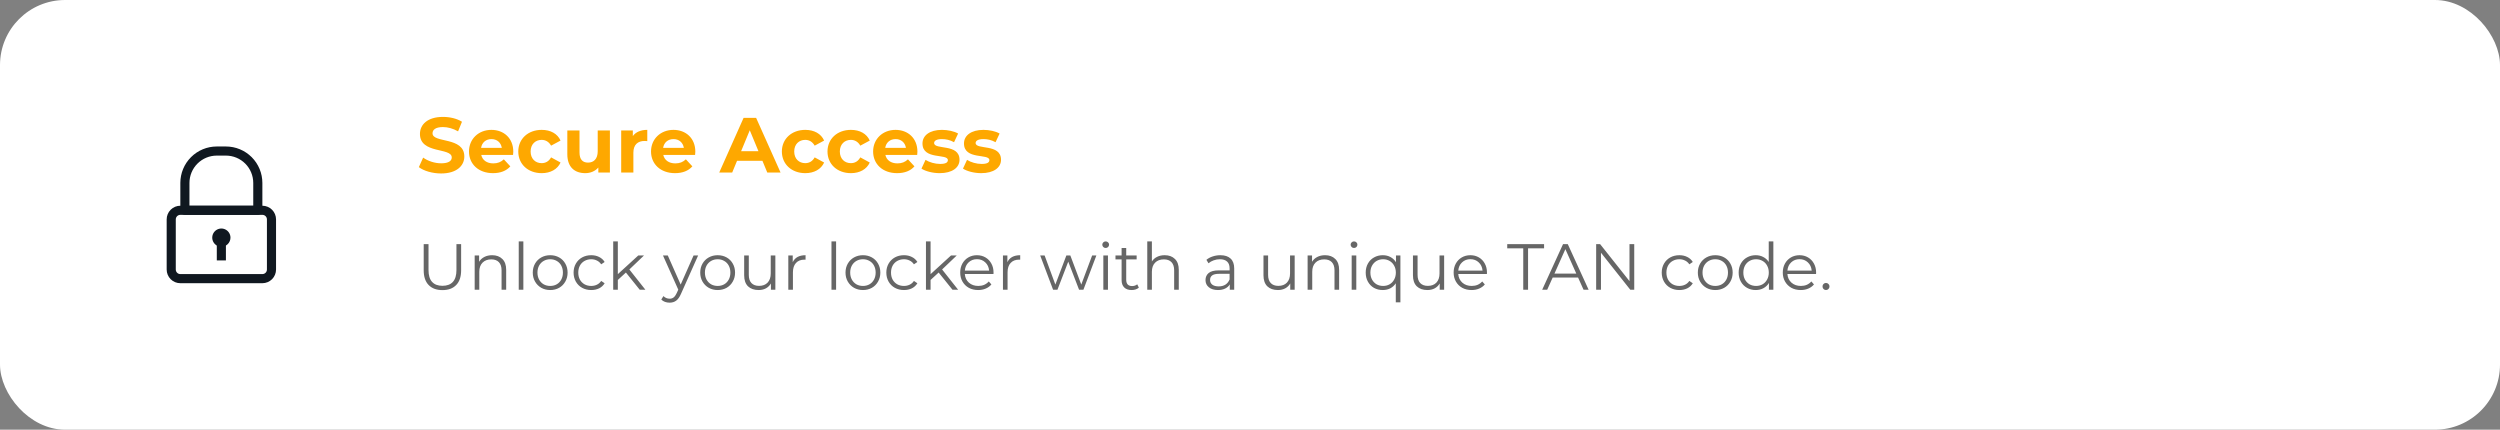
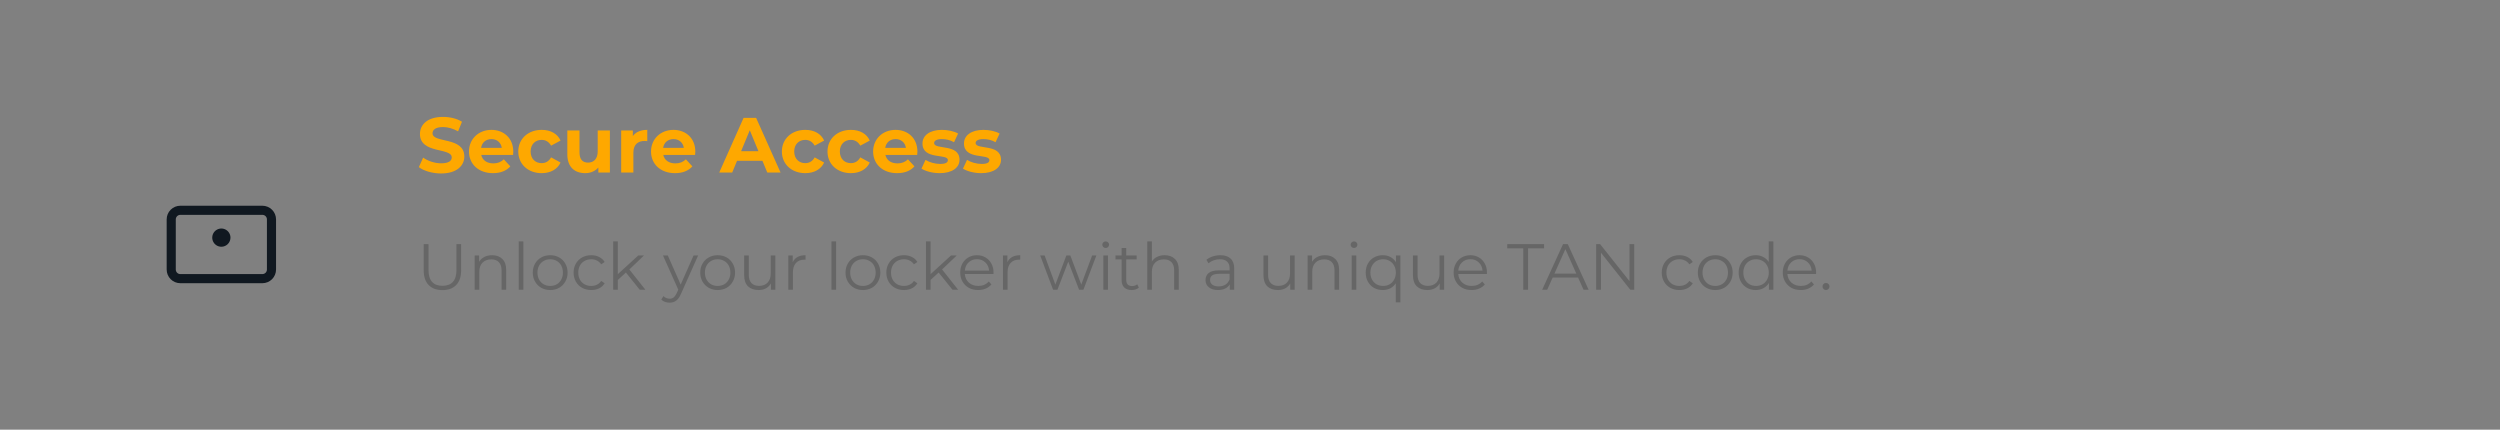
<svg xmlns="http://www.w3.org/2000/svg" width="768" height="132" viewBox="0 0 768 132" fill="none">
  <rect x="0" y="0" width="768" height="132" fill="#808080" stroke="none" />
-   <rect width="768" height="132" rx="20" fill="white" />
  <path d="M80.6 87H55.4C54.286 87 53.218 86.558 52.43 85.77C51.642 84.982 51.2 83.914 51.2 82.8V67.4C51.2 66.286 51.642 65.218 52.43 64.43C53.218 63.642 54.286 63.2 55.4 63.2H80.6C81.714 63.2 82.782 63.642 83.57 64.43C84.358 65.218 84.8 66.286 84.8 67.4V82.8C84.8 83.914 84.358 84.982 83.57 85.77C82.782 86.558 81.714 87 80.6 87ZM55.4 66C55.029 66 54.673 66.147 54.41 66.41C54.148 66.673 54 67.029 54 67.4V82.8C54 83.171 54.148 83.527 54.41 83.79C54.673 84.052 55.029 84.2 55.4 84.2H80.6C80.971 84.2 81.327 84.052 81.59 83.79C81.853 83.527 82 83.171 82 82.8V67.4C82 67.029 81.853 66.673 81.59 66.41C81.327 66.147 80.971 66 80.6 66H55.4Z" fill="#101820" />
-   <path d="M79.2 66H56.8C56.429 66 56.072 65.853 55.81 65.59C55.547 65.327 55.4 64.971 55.4 64.6V56.2C55.4 53.23 56.58 50.381 58.68 48.28C60.781 46.18 63.63 45 66.6 45H69.4C72.37 45 75.219 46.18 77.32 48.28C79.42 50.381 80.6 53.23 80.6 56.2V64.6C80.6 64.971 80.452 65.327 80.19 65.59C79.927 65.853 79.571 66 79.2 66ZM58.2 63.2H77.8V56.2C77.8 53.972 76.915 51.836 75.34 50.26C73.764 48.685 71.628 47.8 69.4 47.8H66.6C64.372 47.8 62.236 48.685 60.66 50.26C59.085 51.836 58.2 53.972 58.2 56.2V63.2Z" fill="#101820" />
  <path d="M68 75.8C67.446 75.8 66.905 75.636 66.444 75.328C65.984 75.02 65.625 74.583 65.413 74.072C65.201 73.56 65.146 72.997 65.254 72.454C65.362 71.911 65.629 71.412 66.02 71.02C66.412 70.629 66.911 70.362 67.454 70.254C67.997 70.146 68.56 70.201 69.072 70.413C69.583 70.625 70.02 70.984 70.328 71.444C70.636 71.905 70.8 72.446 70.8 73C70.8 73.743 70.505 74.455 69.98 74.98C69.455 75.505 68.743 75.8 68 75.8Z" fill="#101820" />
-   <path d="M69.4 74.4H66.6V80H69.4V74.4Z" fill="#101820" />
  <path d="M135.512 53.288C132.848 53.288 130.16 52.496 128.672 51.344L129.992 48.416C131.408 49.448 133.52 50.168 135.536 50.168C137.84 50.168 138.776 49.4 138.776 48.368C138.776 45.224 129.008 47.384 129.008 41.144C129.008 38.288 131.312 35.912 136.088 35.912C138.2 35.912 140.36 36.416 141.92 37.4L140.72 40.352C139.16 39.464 137.552 39.032 136.064 39.032C133.76 39.032 132.872 39.896 132.872 40.952C132.872 44.048 142.64 41.912 142.64 48.08C142.64 50.888 140.312 53.288 135.512 53.288ZM157.681 46.592C157.681 46.88 157.633 47.288 157.609 47.6H147.841C148.201 49.208 149.569 50.192 151.537 50.192C152.905 50.192 153.889 49.784 154.777 48.944L156.769 51.104C155.569 52.472 153.769 53.192 151.441 53.192C146.977 53.192 144.073 50.384 144.073 46.544C144.073 42.68 147.025 39.896 150.961 39.896C154.753 39.896 157.681 42.44 157.681 46.592ZM150.985 42.728C149.281 42.728 148.057 43.76 147.793 45.416H154.153C153.889 43.784 152.665 42.728 150.985 42.728ZM166.413 53.192C162.213 53.192 159.213 50.432 159.213 46.544C159.213 42.656 162.213 39.896 166.413 39.896C169.125 39.896 171.261 41.072 172.197 43.184L169.293 44.744C168.597 43.52 167.565 42.968 166.389 42.968C164.493 42.968 163.005 44.288 163.005 46.544C163.005 48.8 164.493 50.12 166.389 50.12C167.565 50.12 168.597 49.592 169.293 48.344L172.197 49.928C171.261 51.992 169.125 53.192 166.413 53.192ZM183.617 40.088H187.361V53H183.809V51.464C182.825 52.592 181.385 53.192 179.801 53.192C176.561 53.192 174.281 51.368 174.281 47.384V40.088H178.025V46.832C178.025 48.992 178.985 49.952 180.641 49.952C182.369 49.952 183.617 48.848 183.617 46.472V40.088ZM194.406 41.792C195.318 40.544 196.854 39.896 198.846 39.896V43.352C198.534 43.328 198.294 43.304 198.006 43.304C195.942 43.304 194.574 44.432 194.574 46.904V53H190.83V40.088H194.406V41.792ZM213.603 46.592C213.603 46.88 213.555 47.288 213.531 47.6H203.763C204.123 49.208 205.491 50.192 207.459 50.192C208.827 50.192 209.811 49.784 210.699 48.944L212.691 51.104C211.491 52.472 209.691 53.192 207.363 53.192C202.899 53.192 199.995 50.384 199.995 46.544C199.995 42.68 202.947 39.896 206.883 39.896C210.675 39.896 213.603 42.44 213.603 46.592ZM206.907 42.728C205.203 42.728 203.979 43.76 203.715 45.416H210.075C209.811 43.784 208.587 42.728 206.907 42.728ZM235.708 53L234.22 49.4H226.42L224.932 53H220.948L228.436 36.2H232.276L239.788 53H235.708ZM227.668 46.448H232.996L230.332 40.016L227.668 46.448ZM247.39 53.192C243.19 53.192 240.19 50.432 240.19 46.544C240.19 42.656 243.19 39.896 247.39 39.896C250.102 39.896 252.238 41.072 253.174 43.184L250.27 44.744C249.574 43.52 248.542 42.968 247.366 42.968C245.47 42.968 243.982 44.288 243.982 46.544C243.982 48.8 245.47 50.12 247.366 50.12C248.542 50.12 249.574 49.592 250.27 48.344L253.174 49.928C252.238 51.992 250.102 53.192 247.39 53.192ZM261.406 53.192C257.206 53.192 254.206 50.432 254.206 46.544C254.206 42.656 257.206 39.896 261.406 39.896C264.118 39.896 266.254 41.072 267.19 43.184L264.286 44.744C263.59 43.52 262.558 42.968 261.382 42.968C259.486 42.968 257.998 44.288 257.998 46.544C257.998 48.8 259.486 50.12 261.382 50.12C262.558 50.12 263.59 49.592 264.286 48.344L267.19 49.928C266.254 51.992 264.118 53.192 261.406 53.192ZM281.829 46.592C281.829 46.88 281.781 47.288 281.757 47.6H271.989C272.349 49.208 273.717 50.192 275.685 50.192C277.053 50.192 278.037 49.784 278.925 48.944L280.917 51.104C279.717 52.472 277.917 53.192 275.589 53.192C271.125 53.192 268.221 50.384 268.221 46.544C268.221 42.68 271.173 39.896 275.109 39.896C278.901 39.896 281.829 42.44 281.829 46.592ZM275.133 42.728C273.429 42.728 272.205 43.76 271.941 45.416H278.301C278.037 43.784 276.813 42.728 275.133 42.728ZM288.666 53.192C286.482 53.192 284.274 52.592 283.074 51.8L284.322 49.112C285.474 49.856 287.226 50.36 288.81 50.36C290.538 50.36 291.186 49.904 291.186 49.184C291.186 47.072 283.386 49.232 283.386 44.072C283.386 41.624 285.594 39.896 289.362 39.896C291.138 39.896 293.106 40.304 294.33 41.024L293.082 43.688C291.81 42.968 290.538 42.728 289.362 42.728C287.682 42.728 286.962 43.256 286.962 43.928C286.962 46.136 294.762 44 294.762 49.088C294.762 51.488 292.53 53.192 288.666 53.192ZM301.416 53.192C299.232 53.192 297.024 52.592 295.824 51.8L297.072 49.112C298.224 49.856 299.976 50.36 301.56 50.36C303.288 50.36 303.936 49.904 303.936 49.184C303.936 47.072 296.136 49.232 296.136 44.072C296.136 41.624 298.344 39.896 302.112 39.896C303.888 39.896 305.856 40.304 307.08 41.024L305.832 43.688C304.56 42.968 303.288 42.728 302.112 42.728C300.432 42.728 299.712 43.256 299.712 43.928C299.712 46.136 307.512 44 307.512 49.088C307.512 51.488 305.28 53.192 301.416 53.192Z" fill="#FEA800" />
  <path d="M135.92 89.12C134.107 89.12 132.693 88.6 131.68 87.56C130.667 86.52 130.16 85.007 130.16 83.02V75H131.64V82.96C131.64 84.587 132.007 85.8 132.74 86.6C133.473 87.4 134.533 87.8 135.92 87.8C137.32 87.8 138.387 87.4 139.12 86.6C139.853 85.8 140.22 84.587 140.22 82.96V75H141.66V83.02C141.66 85.007 141.153 86.52 140.14 87.56C139.14 88.6 137.733 89.12 135.92 89.12ZM151.18 78.4C152.5 78.4 153.547 78.787 154.32 79.56C155.107 80.32 155.5 81.433 155.5 82.9V89H154.08V83.04C154.08 81.947 153.807 81.113 153.26 80.54C152.713 79.967 151.933 79.68 150.92 79.68C149.787 79.68 148.887 80.02 148.22 80.7C147.567 81.367 147.24 82.293 147.24 83.48V89H145.82V78.48H147.18V80.42C147.567 79.78 148.1 79.287 148.78 78.94C149.473 78.58 150.273 78.4 151.18 78.4ZM159.355 74.16H160.775V89H159.355V74.16ZM169.026 89.1C168.013 89.1 167.099 88.873 166.286 88.42C165.473 87.953 164.833 87.313 164.366 86.5C163.899 85.687 163.666 84.767 163.666 83.74C163.666 82.713 163.899 81.793 164.366 80.98C164.833 80.167 165.473 79.533 166.286 79.08C167.099 78.627 168.013 78.4 169.026 78.4C170.039 78.4 170.953 78.627 171.766 79.08C172.579 79.533 173.213 80.167 173.666 80.98C174.133 81.793 174.366 82.713 174.366 83.74C174.366 84.767 174.133 85.687 173.666 86.5C173.213 87.313 172.579 87.953 171.766 88.42C170.953 88.873 170.039 89.1 169.026 89.1ZM169.026 87.84C169.773 87.84 170.439 87.673 171.026 87.34C171.626 86.993 172.093 86.507 172.426 85.88C172.759 85.253 172.926 84.54 172.926 83.74C172.926 82.94 172.759 82.227 172.426 81.6C172.093 80.973 171.626 80.493 171.026 80.16C170.439 79.813 169.773 79.64 169.026 79.64C168.279 79.64 167.606 79.813 167.006 80.16C166.419 80.493 165.953 80.973 165.606 81.6C165.273 82.227 165.106 82.94 165.106 83.74C165.106 84.54 165.273 85.253 165.606 85.88C165.953 86.507 166.419 86.993 167.006 87.34C167.606 87.673 168.279 87.84 169.026 87.84ZM181.625 89.1C180.585 89.1 179.652 88.873 178.825 88.42C178.012 87.967 177.372 87.333 176.905 86.52C176.438 85.693 176.205 84.767 176.205 83.74C176.205 82.713 176.438 81.793 176.905 80.98C177.372 80.167 178.012 79.533 178.825 79.08C179.652 78.627 180.585 78.4 181.625 78.4C182.532 78.4 183.338 78.58 184.045 78.94C184.765 79.287 185.332 79.8 185.745 80.48L184.685 81.2C184.338 80.68 183.898 80.293 183.365 80.04C182.832 79.773 182.252 79.64 181.625 79.64C180.865 79.64 180.178 79.813 179.565 80.16C178.965 80.493 178.492 80.973 178.145 81.6C177.812 82.227 177.645 82.94 177.645 83.74C177.645 84.553 177.812 85.273 178.145 85.9C178.492 86.513 178.965 86.993 179.565 87.34C180.178 87.673 180.865 87.84 181.625 87.84C182.252 87.84 182.832 87.713 183.365 87.46C183.898 87.207 184.338 86.82 184.685 86.3L185.745 87.02C185.332 87.7 184.765 88.22 184.045 88.58C183.325 88.927 182.518 89.1 181.625 89.1ZM192.278 83.72L189.798 86V89H188.378V74.16H189.798V84.22L196.078 78.48H197.838L193.338 82.78L198.258 89H196.518L192.278 83.72ZM214.465 78.48L209.205 90.26C208.778 91.247 208.285 91.947 207.725 92.36C207.165 92.773 206.491 92.98 205.705 92.98C205.198 92.98 204.725 92.9 204.285 92.74C203.845 92.58 203.465 92.34 203.145 92.02L203.805 90.96C204.338 91.493 204.978 91.76 205.725 91.76C206.205 91.76 206.611 91.627 206.945 91.36C207.291 91.093 207.611 90.64 207.905 90L208.365 88.98L203.665 78.48H205.145L209.105 87.42L213.065 78.48H214.465ZM220.471 89.1C219.458 89.1 218.545 88.873 217.731 88.42C216.918 87.953 216.278 87.313 215.811 86.5C215.345 85.687 215.111 84.767 215.111 83.74C215.111 82.713 215.345 81.793 215.811 80.98C216.278 80.167 216.918 79.533 217.731 79.08C218.545 78.627 219.458 78.4 220.471 78.4C221.485 78.4 222.398 78.627 223.211 79.08C224.025 79.533 224.658 80.167 225.111 80.98C225.578 81.793 225.811 82.713 225.811 83.74C225.811 84.767 225.578 85.687 225.111 86.5C224.658 87.313 224.025 87.953 223.211 88.42C222.398 88.873 221.485 89.1 220.471 89.1ZM220.471 87.84C221.218 87.84 221.885 87.673 222.471 87.34C223.071 86.993 223.538 86.507 223.871 85.88C224.205 85.253 224.371 84.54 224.371 83.74C224.371 82.94 224.205 82.227 223.871 81.6C223.538 80.973 223.071 80.493 222.471 80.16C221.885 79.813 221.218 79.64 220.471 79.64C219.725 79.64 219.051 79.813 218.451 80.16C217.865 80.493 217.398 80.973 217.051 81.6C216.718 82.227 216.551 82.94 216.551 83.74C216.551 84.54 216.718 85.253 217.051 85.88C217.398 86.507 217.865 86.993 218.451 87.34C219.051 87.673 219.725 87.84 220.471 87.84ZM238.19 78.48V89H236.83V87.08C236.457 87.72 235.944 88.22 235.29 88.58C234.637 88.927 233.89 89.1 233.05 89.1C231.677 89.1 230.59 88.72 229.79 87.96C229.004 87.187 228.61 86.06 228.61 84.58V78.48H230.03V84.44C230.03 85.547 230.304 86.387 230.85 86.96C231.397 87.533 232.177 87.82 233.19 87.82C234.297 87.82 235.17 87.487 235.81 86.82C236.45 86.14 236.77 85.2 236.77 84V78.48H238.19ZM243.528 80.54C243.861 79.833 244.354 79.3 245.008 78.94C245.674 78.58 246.494 78.4 247.468 78.4V79.78L247.128 79.76C246.021 79.76 245.154 80.1 244.528 80.78C243.901 81.46 243.588 82.413 243.588 83.64V89H242.168V78.48H243.528V80.54ZM255.429 74.16H256.849V89H255.429V74.16ZM265.1 89.1C264.087 89.1 263.174 88.873 262.36 88.42C261.547 87.953 260.907 87.313 260.44 86.5C259.974 85.687 259.74 84.767 259.74 83.74C259.74 82.713 259.974 81.793 260.44 80.98C260.907 80.167 261.547 79.533 262.36 79.08C263.174 78.627 264.087 78.4 265.1 78.4C266.114 78.4 267.027 78.627 267.84 79.08C268.654 79.533 269.287 80.167 269.74 80.98C270.207 81.793 270.44 82.713 270.44 83.74C270.44 84.767 270.207 85.687 269.74 86.5C269.287 87.313 268.654 87.953 267.84 88.42C267.027 88.873 266.114 89.1 265.1 89.1ZM265.1 87.84C265.847 87.84 266.514 87.673 267.1 87.34C267.7 86.993 268.167 86.507 268.5 85.88C268.834 85.253 269 84.54 269 83.74C269 82.94 268.834 82.227 268.5 81.6C268.167 80.973 267.7 80.493 267.1 80.16C266.514 79.813 265.847 79.64 265.1 79.64C264.354 79.64 263.68 79.813 263.08 80.16C262.494 80.493 262.027 80.973 261.68 81.6C261.347 82.227 261.18 82.94 261.18 83.74C261.18 84.54 261.347 85.253 261.68 85.88C262.027 86.507 262.494 86.993 263.08 87.34C263.68 87.673 264.354 87.84 265.1 87.84ZM277.699 89.1C276.659 89.1 275.726 88.873 274.899 88.42C274.086 87.967 273.446 87.333 272.979 86.52C272.513 85.693 272.279 84.767 272.279 83.74C272.279 82.713 272.513 81.793 272.979 80.98C273.446 80.167 274.086 79.533 274.899 79.08C275.726 78.627 276.659 78.4 277.699 78.4C278.606 78.4 279.413 78.58 280.119 78.94C280.839 79.287 281.406 79.8 281.819 80.48L280.759 81.2C280.413 80.68 279.973 80.293 279.439 80.04C278.906 79.773 278.326 79.64 277.699 79.64C276.939 79.64 276.253 79.813 275.639 80.16C275.039 80.493 274.566 80.973 274.219 81.6C273.886 82.227 273.719 82.94 273.719 83.74C273.719 84.553 273.886 85.273 274.219 85.9C274.566 86.513 275.039 86.993 275.639 87.34C276.253 87.673 276.939 87.84 277.699 87.84C278.326 87.84 278.906 87.713 279.439 87.46C279.973 87.207 280.413 86.82 280.759 86.3L281.819 87.02C281.406 87.7 280.839 88.22 280.119 88.58C279.399 88.927 278.593 89.1 277.699 89.1ZM288.353 83.72L285.873 86V89H284.453V74.16H285.873V84.22L292.153 78.48H293.913L289.413 82.78L294.333 89H292.593L288.353 83.72ZM305.195 84.18H296.395C296.475 85.273 296.895 86.16 297.655 86.84C298.415 87.507 299.375 87.84 300.535 87.84C301.188 87.84 301.788 87.727 302.335 87.5C302.881 87.26 303.355 86.913 303.755 86.46L304.555 87.38C304.088 87.94 303.501 88.367 302.795 88.66C302.101 88.953 301.335 89.1 300.495 89.1C299.415 89.1 298.455 88.873 297.615 88.42C296.788 87.953 296.141 87.313 295.675 86.5C295.208 85.687 294.975 84.767 294.975 83.74C294.975 82.713 295.195 81.793 295.635 80.98C296.088 80.167 296.701 79.533 297.475 79.08C298.261 78.627 299.141 78.4 300.115 78.4C301.088 78.4 301.961 78.627 302.735 79.08C303.508 79.533 304.115 80.167 304.555 80.98C304.995 81.78 305.215 82.7 305.215 83.74L305.195 84.18ZM300.115 79.62C299.101 79.62 298.248 79.947 297.555 80.6C296.875 81.24 296.488 82.08 296.395 83.12H303.855C303.761 82.08 303.368 81.24 302.675 80.6C301.995 79.947 301.141 79.62 300.115 79.62ZM309.465 80.54C309.798 79.833 310.292 79.3 310.945 78.94C311.612 78.58 312.432 78.4 313.405 78.4V79.78L313.065 79.76C311.958 79.76 311.092 80.1 310.465 80.78C309.838 81.46 309.525 82.413 309.525 83.64V89H308.105V78.48H309.465V80.54ZM336.807 78.48L332.827 89H331.487L328.167 80.38L324.847 89H323.507L319.547 78.48H320.907L324.207 87.42L327.587 78.48H328.807L332.167 87.42L335.507 78.48H336.807ZM338.945 78.48H340.365V89H338.945V78.48ZM339.665 76.18C339.372 76.18 339.125 76.08 338.925 75.88C338.725 75.68 338.625 75.44 338.625 75.16C338.625 74.893 338.725 74.66 338.925 74.46C339.125 74.26 339.372 74.16 339.665 74.16C339.958 74.16 340.205 74.26 340.405 74.46C340.605 74.647 340.705 74.873 340.705 75.14C340.705 75.433 340.605 75.68 340.405 75.88C340.205 76.08 339.958 76.18 339.665 76.18ZM349.856 88.36C349.589 88.6 349.256 88.787 348.856 88.92C348.469 89.04 348.063 89.1 347.636 89.1C346.649 89.1 345.889 88.833 345.356 88.3C344.823 87.767 344.556 87.013 344.556 86.04V79.68H342.676V78.48H344.556V76.18H345.976V78.48H349.176V79.68H345.976V85.96C345.976 86.587 346.129 87.067 346.436 87.4C346.756 87.72 347.209 87.88 347.796 87.88C348.089 87.88 348.369 87.833 348.636 87.74C348.916 87.647 349.156 87.513 349.356 87.34L349.856 88.36ZM357.801 78.4C359.121 78.4 360.168 78.787 360.941 79.56C361.728 80.32 362.121 81.433 362.121 82.9V89H360.701V83.04C360.701 81.947 360.428 81.113 359.881 80.54C359.334 79.967 358.554 79.68 357.541 79.68C356.408 79.68 355.508 80.02 354.841 80.7C354.188 81.367 353.861 82.293 353.861 83.48V89H352.441V74.16H353.861V80.32C354.248 79.707 354.781 79.233 355.461 78.9C356.141 78.567 356.921 78.4 357.801 78.4ZM374.89 78.4C376.264 78.4 377.317 78.747 378.05 79.44C378.784 80.12 379.15 81.133 379.15 82.48V89H377.79V87.36C377.47 87.907 376.997 88.333 376.37 88.64C375.757 88.947 375.024 89.1 374.17 89.1C372.997 89.1 372.064 88.82 371.37 88.26C370.677 87.7 370.33 86.96 370.33 86.04C370.33 85.147 370.65 84.427 371.29 83.88C371.944 83.333 372.977 83.06 374.39 83.06H377.73V82.42C377.73 81.513 377.477 80.827 376.97 80.36C376.464 79.88 375.724 79.64 374.75 79.64C374.084 79.64 373.444 79.753 372.83 79.98C372.217 80.193 371.69 80.493 371.25 80.88L370.61 79.82C371.144 79.367 371.784 79.02 372.53 78.78C373.277 78.527 374.064 78.4 374.89 78.4ZM374.39 87.98C375.19 87.98 375.877 87.8 376.45 87.44C377.024 87.067 377.45 86.533 377.73 85.84V84.12H374.43C372.63 84.12 371.73 84.747 371.73 86C371.73 86.613 371.964 87.1 372.43 87.46C372.897 87.807 373.55 87.98 374.39 87.98ZM397.722 78.48V89H396.362V87.08C395.988 87.72 395.475 88.22 394.822 88.58C394.168 88.927 393.422 89.1 392.582 89.1C391.208 89.1 390.122 88.72 389.322 87.96C388.535 87.187 388.142 86.06 388.142 84.58V78.48H389.562V84.44C389.562 85.547 389.835 86.387 390.382 86.96C390.928 87.533 391.708 87.82 392.722 87.82C393.828 87.82 394.702 87.487 395.342 86.82C395.982 86.14 396.302 85.2 396.302 84V78.48H397.722ZM407.059 78.4C408.379 78.4 409.425 78.787 410.199 79.56C410.985 80.32 411.379 81.433 411.379 82.9V89H409.959V83.04C409.959 81.947 409.685 81.113 409.139 80.54C408.592 79.967 407.812 79.68 406.799 79.68C405.665 79.68 404.765 80.02 404.099 80.7C403.445 81.367 403.119 82.293 403.119 83.48V89H401.699V78.48H403.059V80.42C403.445 79.78 403.979 79.287 404.659 78.94C405.352 78.58 406.152 78.4 407.059 78.4ZM415.234 78.48H416.654V89H415.234V78.48ZM415.954 76.18C415.661 76.18 415.414 76.08 415.214 75.88C415.014 75.68 414.914 75.44 414.914 75.16C414.914 74.893 415.014 74.66 415.214 74.46C415.414 74.26 415.661 74.16 415.954 74.16C416.247 74.16 416.494 74.26 416.694 74.46C416.894 74.647 416.994 74.873 416.994 75.14C416.994 75.433 416.894 75.68 416.694 75.88C416.494 76.08 416.247 76.18 415.954 76.18ZM430.205 78.48V92.88H428.785V87.02C428.345 87.7 427.778 88.22 427.085 88.58C426.405 88.927 425.638 89.1 424.785 89.1C423.785 89.1 422.885 88.88 422.085 88.44C421.298 87.987 420.678 87.353 420.225 86.54C419.772 85.727 419.545 84.793 419.545 83.74C419.545 82.7 419.772 81.773 420.225 80.96C420.678 80.147 421.305 79.52 422.105 79.08C422.905 78.627 423.798 78.4 424.785 78.4C425.665 78.4 426.452 78.587 427.145 78.96C427.852 79.333 428.418 79.867 428.845 80.56V78.48H430.205ZM424.905 87.84C425.638 87.84 426.298 87.673 426.885 87.34C427.485 86.993 427.952 86.507 428.285 85.88C428.632 85.253 428.805 84.54 428.805 83.74C428.805 82.94 428.632 82.233 428.285 81.62C427.952 80.993 427.485 80.507 426.885 80.16C426.298 79.813 425.638 79.64 424.905 79.64C424.158 79.64 423.485 79.813 422.885 80.16C422.298 80.507 421.832 80.993 421.485 81.62C421.152 82.233 420.985 82.94 420.985 83.74C420.985 84.54 421.152 85.253 421.485 85.88C421.832 86.507 422.298 86.993 422.885 87.34C423.485 87.673 424.158 87.84 424.905 87.84ZM443.64 78.48V89H442.28V87.08C441.906 87.72 441.393 88.22 440.74 88.58C440.086 88.927 439.34 89.1 438.5 89.1C437.126 89.1 436.04 88.72 435.24 87.96C434.453 87.187 434.06 86.06 434.06 84.58V78.48H435.48V84.44C435.48 85.547 435.753 86.387 436.3 86.96C436.846 87.533 437.626 87.82 438.64 87.82C439.746 87.82 440.62 87.487 441.26 86.82C441.9 86.14 442.22 85.2 442.22 84V78.48H443.64ZM456.777 84.18H447.977C448.057 85.273 448.477 86.16 449.237 86.84C449.997 87.507 450.957 87.84 452.117 87.84C452.77 87.84 453.37 87.727 453.917 87.5C454.463 87.26 454.937 86.913 455.337 86.46L456.137 87.38C455.67 87.94 455.083 88.367 454.377 88.66C453.683 88.953 452.917 89.1 452.077 89.1C450.997 89.1 450.037 88.873 449.197 88.42C448.37 87.953 447.723 87.313 447.257 86.5C446.79 85.687 446.557 84.767 446.557 83.74C446.557 82.713 446.777 81.793 447.217 80.98C447.67 80.167 448.283 79.533 449.057 79.08C449.843 78.627 450.723 78.4 451.697 78.4C452.67 78.4 453.543 78.627 454.317 79.08C455.09 79.533 455.697 80.167 456.137 80.98C456.577 81.78 456.797 82.7 456.797 83.74L456.777 84.18ZM451.697 79.62C450.683 79.62 449.83 79.947 449.137 80.6C448.457 81.24 448.07 82.08 447.977 83.12H455.437C455.343 82.08 454.95 81.24 454.257 80.6C453.577 79.947 452.723 79.62 451.697 79.62ZM467.941 76.28H463.021V75H474.341V76.28H469.421V89H467.941V76.28ZM484.783 85.26H476.983L475.303 89H473.763L480.163 75H481.623L488.023 89H486.463L484.783 85.26ZM484.243 84.06L480.883 76.54L477.523 84.06H484.243ZM502.039 75V89H500.819L491.819 77.64V89H490.339V75H491.559L500.579 86.36V75H502.039ZM515.903 89.1C514.863 89.1 513.929 88.873 513.103 88.42C512.289 87.967 511.649 87.333 511.183 86.52C510.716 85.693 510.483 84.767 510.483 83.74C510.483 82.713 510.716 81.793 511.183 80.98C511.649 80.167 512.289 79.533 513.103 79.08C513.929 78.627 514.863 78.4 515.903 78.4C516.809 78.4 517.616 78.58 518.323 78.94C519.043 79.287 519.609 79.8 520.023 80.48L518.963 81.2C518.616 80.68 518.176 80.293 517.643 80.04C517.109 79.773 516.529 79.64 515.903 79.64C515.143 79.64 514.456 79.813 513.843 80.16C513.243 80.493 512.769 80.973 512.423 81.6C512.089 82.227 511.923 82.94 511.923 83.74C511.923 84.553 512.089 85.273 512.423 85.9C512.769 86.513 513.243 86.993 513.843 87.34C514.456 87.673 515.143 87.84 515.903 87.84C516.529 87.84 517.109 87.713 517.643 87.46C518.176 87.207 518.616 86.82 518.963 86.3L520.023 87.02C519.609 87.7 519.043 88.22 518.323 88.58C517.603 88.927 516.796 89.1 515.903 89.1ZM526.936 89.1C525.923 89.1 525.01 88.873 524.196 88.42C523.383 87.953 522.743 87.313 522.276 86.5C521.81 85.687 521.576 84.767 521.576 83.74C521.576 82.713 521.81 81.793 522.276 80.98C522.743 80.167 523.383 79.533 524.196 79.08C525.01 78.627 525.923 78.4 526.936 78.4C527.95 78.4 528.863 78.627 529.676 79.08C530.49 79.533 531.123 80.167 531.576 80.98C532.043 81.793 532.276 82.713 532.276 83.74C532.276 84.767 532.043 85.687 531.576 86.5C531.123 87.313 530.49 87.953 529.676 88.42C528.863 88.873 527.95 89.1 526.936 89.1ZM526.936 87.84C527.683 87.84 528.35 87.673 528.936 87.34C529.536 86.993 530.003 86.507 530.336 85.88C530.67 85.253 530.836 84.54 530.836 83.74C530.836 82.94 530.67 82.227 530.336 81.6C530.003 80.973 529.536 80.493 528.936 80.16C528.35 79.813 527.683 79.64 526.936 79.64C526.19 79.64 525.516 79.813 524.916 80.16C524.33 80.493 523.863 80.973 523.516 81.6C523.183 82.227 523.016 82.94 523.016 83.74C523.016 84.54 523.183 85.253 523.516 85.88C523.863 86.507 524.33 86.993 524.916 87.34C525.516 87.673 526.19 87.84 526.936 87.84ZM544.775 74.16V89H543.415V86.92C542.989 87.627 542.422 88.167 541.715 88.54C541.022 88.913 540.235 89.1 539.355 89.1C538.369 89.1 537.475 88.873 536.675 88.42C535.875 87.967 535.249 87.333 534.795 86.52C534.342 85.707 534.115 84.78 534.115 83.74C534.115 82.7 534.342 81.773 534.795 80.96C535.249 80.147 535.875 79.52 536.675 79.08C537.475 78.627 538.369 78.4 539.355 78.4C540.209 78.4 540.975 78.58 541.655 78.94C542.349 79.287 542.915 79.8 543.355 80.48V74.16H544.775ZM539.475 87.84C540.209 87.84 540.869 87.673 541.455 87.34C542.055 86.993 542.522 86.507 542.855 85.88C543.202 85.253 543.375 84.54 543.375 83.74C543.375 82.94 543.202 82.227 542.855 81.6C542.522 80.973 542.055 80.493 541.455 80.16C540.869 79.813 540.209 79.64 539.475 79.64C538.729 79.64 538.055 79.813 537.455 80.16C536.869 80.493 536.402 80.973 536.055 81.6C535.722 82.227 535.555 82.94 535.555 83.74C535.555 84.54 535.722 85.253 536.055 85.88C536.402 86.507 536.869 86.993 537.455 87.34C538.055 87.673 538.729 87.84 539.475 87.84ZM557.89 84.18H549.09C549.17 85.273 549.59 86.16 550.35 86.84C551.11 87.507 552.07 87.84 553.23 87.84C553.883 87.84 554.483 87.727 555.03 87.5C555.577 87.26 556.05 86.913 556.45 86.46L557.25 87.38C556.783 87.94 556.197 88.367 555.49 88.66C554.797 88.953 554.03 89.1 553.19 89.1C552.11 89.1 551.15 88.873 550.31 88.42C549.483 87.953 548.837 87.313 548.37 86.5C547.903 85.687 547.67 84.767 547.67 83.74C547.67 82.713 547.89 81.793 548.33 80.98C548.783 80.167 549.397 79.533 550.17 79.08C550.957 78.627 551.837 78.4 552.81 78.4C553.783 78.4 554.657 78.627 555.43 79.08C556.203 79.533 556.81 80.167 557.25 80.98C557.69 81.78 557.91 82.7 557.91 83.74L557.89 84.18ZM552.81 79.62C551.797 79.62 550.943 79.947 550.25 80.6C549.57 81.24 549.183 82.08 549.09 83.12H556.55C556.457 82.08 556.063 81.24 555.37 80.6C554.69 79.947 553.837 79.62 552.81 79.62ZM560.94 89.1C560.647 89.1 560.394 88.993 560.18 88.78C559.98 88.567 559.88 88.307 559.88 88C559.88 87.693 559.98 87.44 560.18 87.24C560.394 87.027 560.647 86.92 560.94 86.92C561.234 86.92 561.487 87.027 561.7 87.24C561.914 87.44 562.02 87.693 562.02 88C562.02 88.307 561.914 88.567 561.7 88.78C561.487 88.993 561.234 89.1 560.94 89.1Z" fill="#666666" />
</svg>